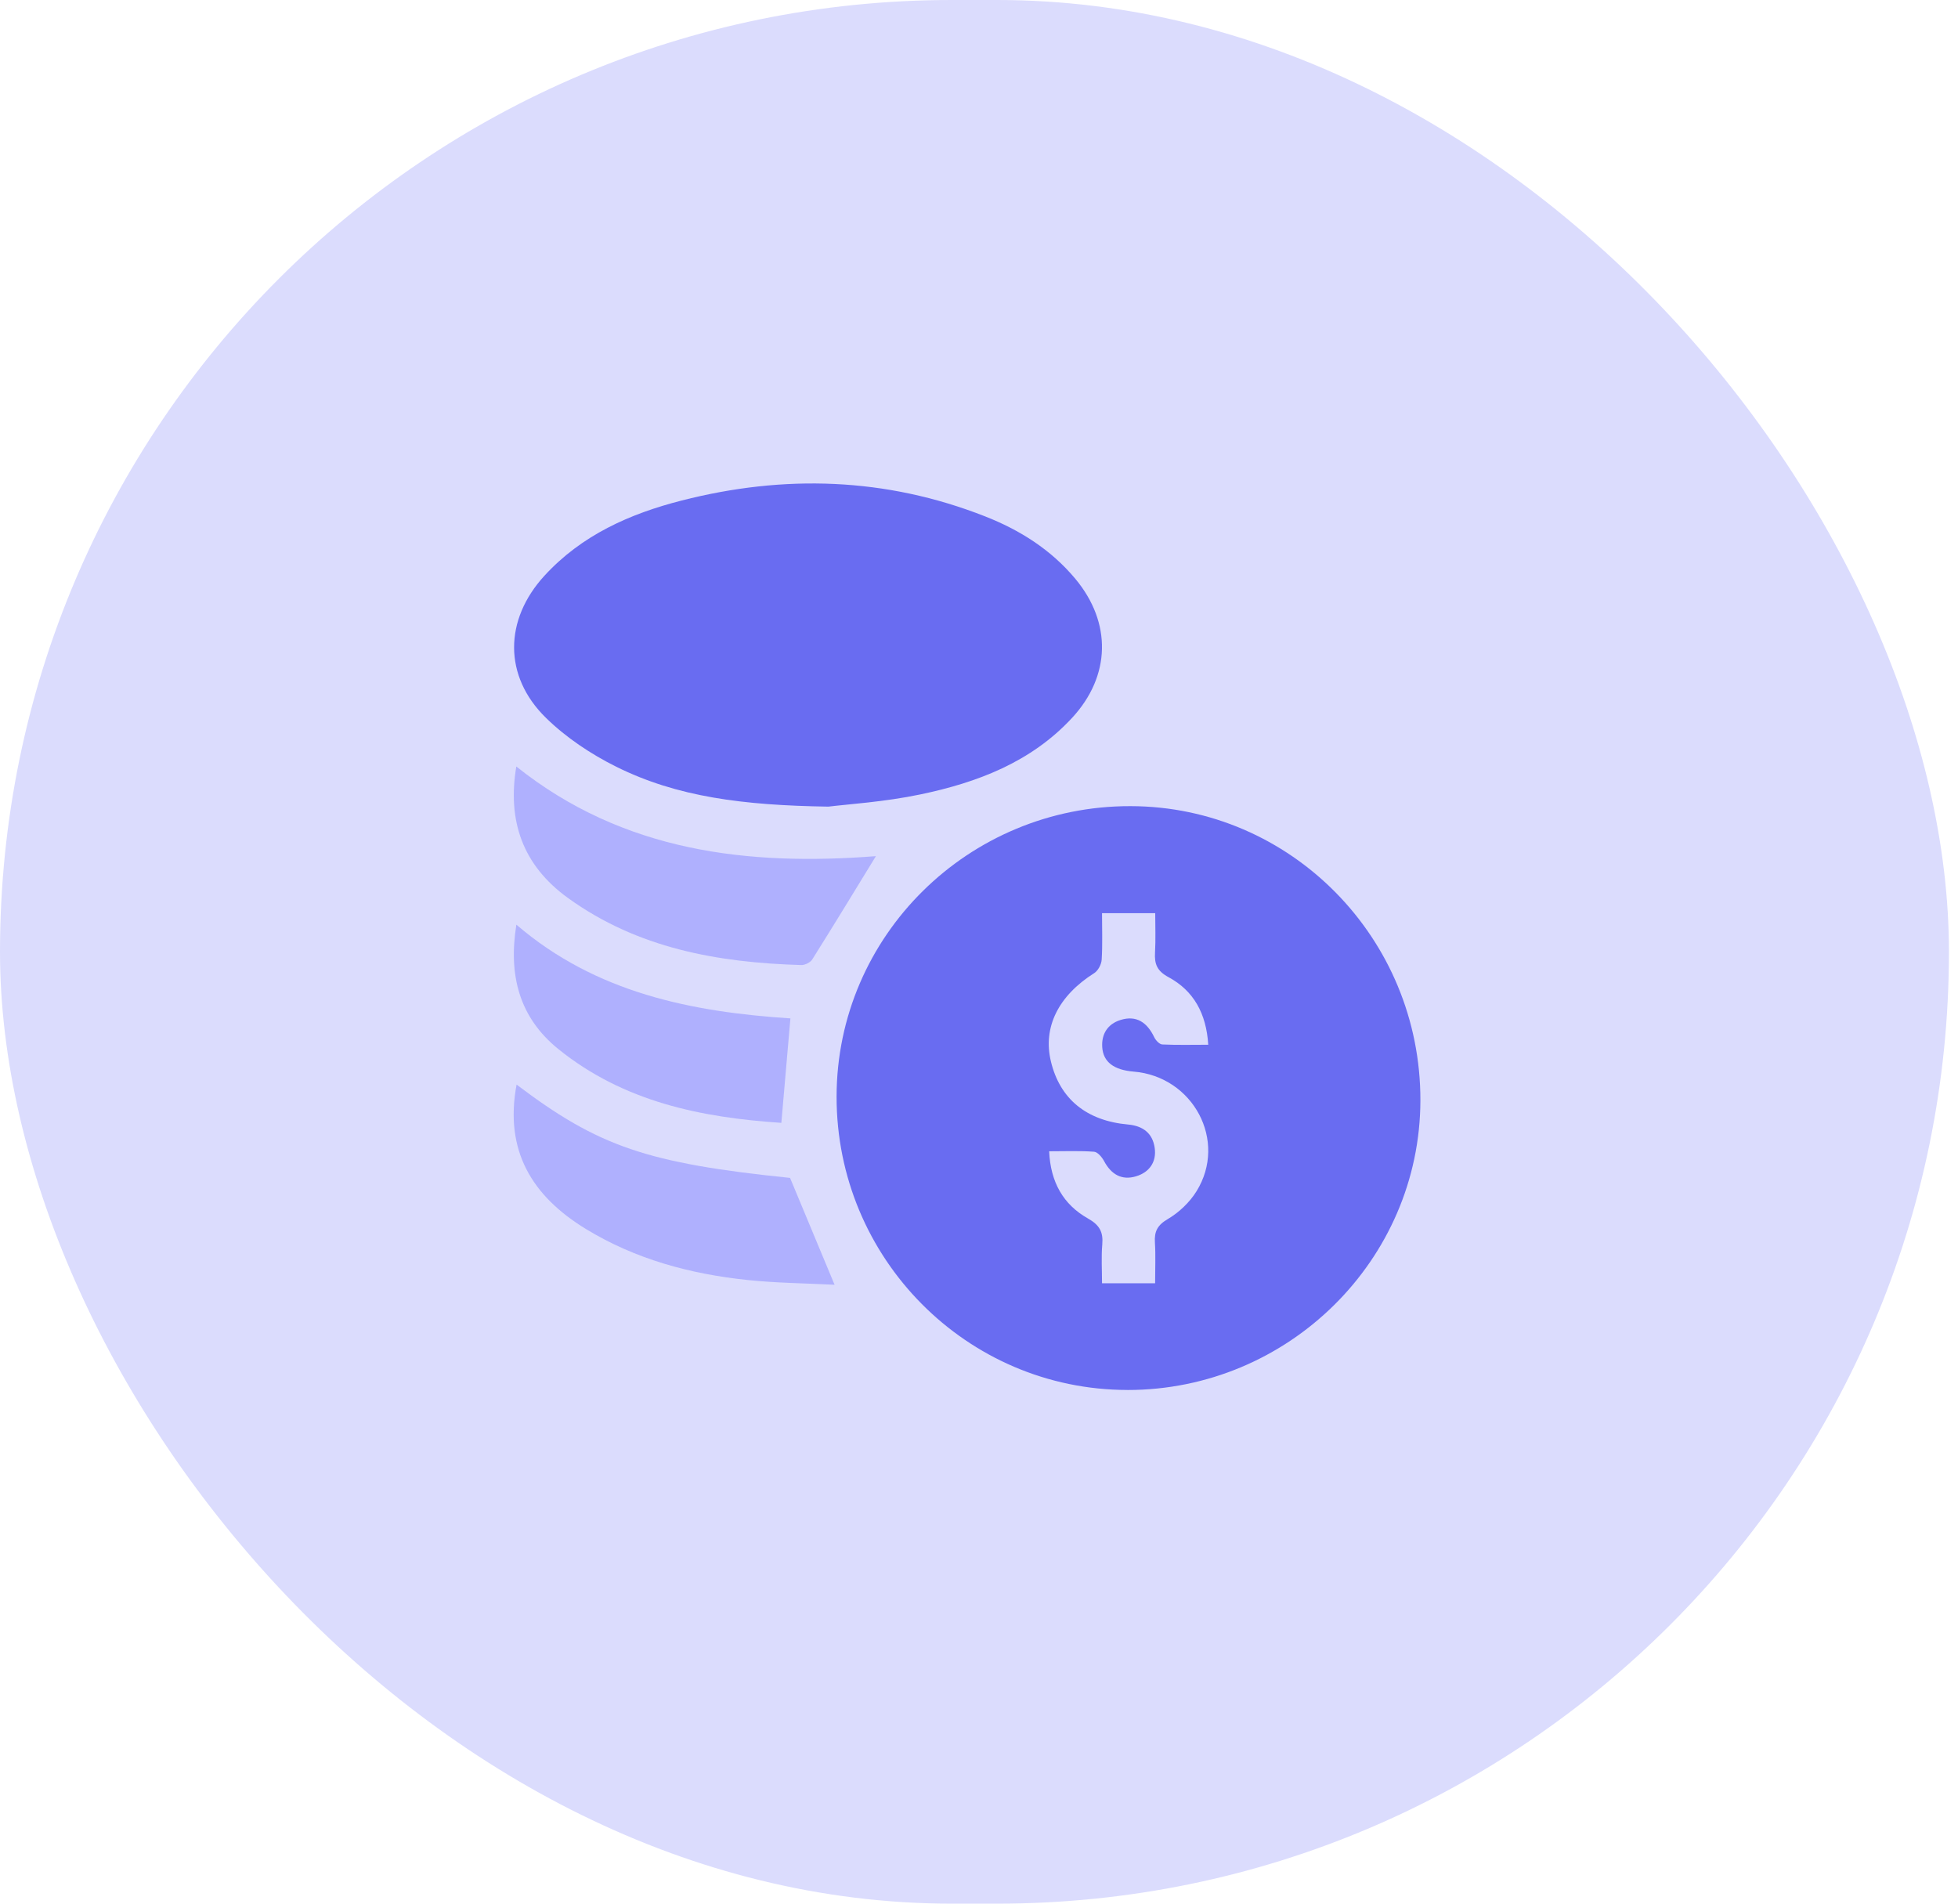
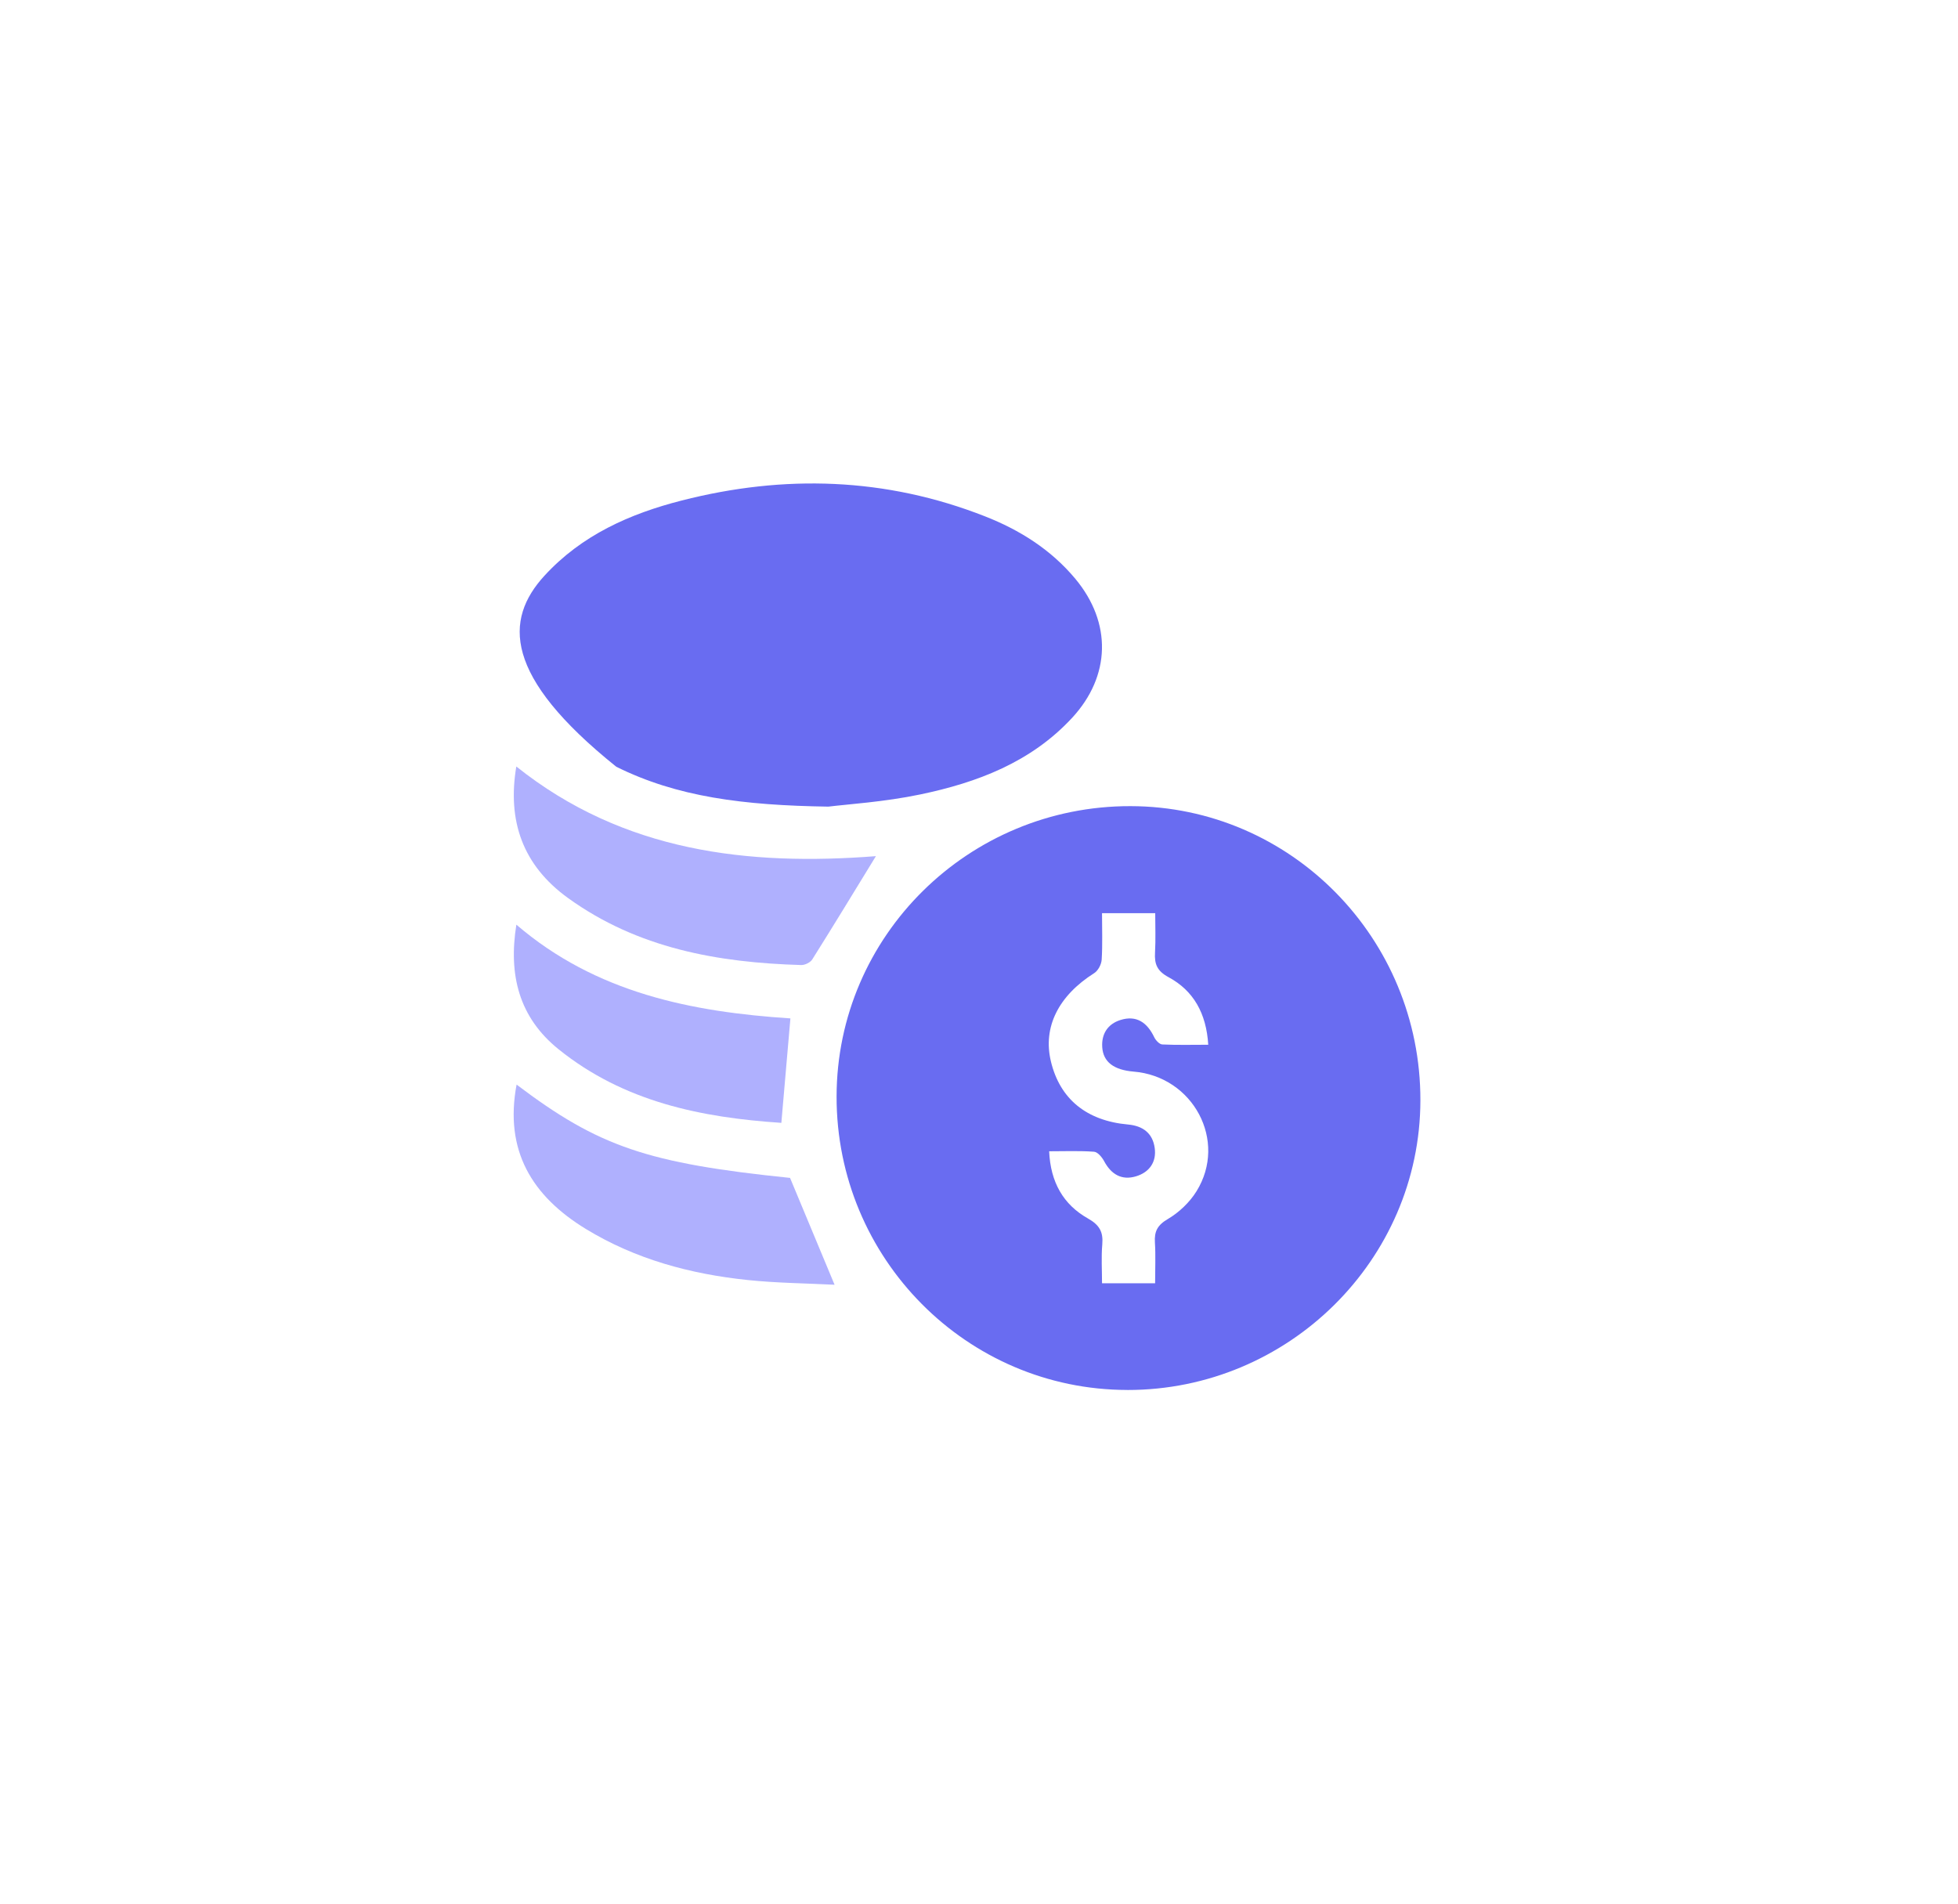
<svg xmlns="http://www.w3.org/2000/svg" width="72" height="70" viewBox="0 0 72 70" fill="none">
-   <rect width="71.667" height="70" rx="35" fill="#DBDCFD" />
  <g clip-path="url(#clip0_2485_7895)">
    <path d="M41.458 51.111C35.549 51.106 30.755 46.269 30.763 40.32C30.771 34.416 35.613 29.632 41.571 29.643C47.469 29.653 52.244 34.502 52.231 40.467C52.218 46.33 47.372 51.118 41.457 51.112L41.458 51.111ZM42.476 47.185C42.476 46.64 42.499 46.163 42.469 45.69C42.443 45.283 42.559 45.051 42.943 44.826C43.355 44.584 43.746 44.212 43.998 43.805C45.146 41.956 43.881 39.583 41.682 39.404C40.96 39.344 40.568 39.05 40.532 38.51C40.498 38.017 40.736 37.656 41.194 37.509C41.79 37.318 42.185 37.6 42.444 38.141C42.499 38.255 42.635 38.4 42.739 38.406C43.292 38.432 43.846 38.417 44.43 38.417C44.359 37.261 43.888 36.429 42.973 35.934C42.545 35.704 42.448 35.449 42.473 35.025C42.5 34.539 42.48 34.05 42.48 33.579H40.524C40.524 34.173 40.546 34.733 40.511 35.29C40.5 35.463 40.379 35.694 40.237 35.783C38.921 36.616 38.342 37.769 38.644 39.029C38.974 40.408 39.949 41.212 41.481 41.35C42.031 41.4 42.386 41.672 42.461 42.211C42.534 42.728 42.265 43.106 41.777 43.254C41.249 43.414 40.862 43.185 40.602 42.699C40.524 42.553 40.364 42.36 40.23 42.351C39.697 42.311 39.161 42.334 38.58 42.334C38.629 43.474 39.103 44.294 40.003 44.803C40.433 45.045 40.573 45.3 40.533 45.762C40.493 46.227 40.524 46.7 40.524 47.187H42.478L42.476 47.185Z" fill="#696CF1" />
-     <path d="M30.462 29.661C27.316 29.614 24.893 29.302 22.663 28.195C21.728 27.73 20.816 27.122 20.074 26.395C18.508 24.862 18.539 22.786 20.021 21.17C21.389 19.678 23.157 18.892 25.069 18.404C28.838 17.441 32.568 17.554 36.214 18.984C37.496 19.486 38.647 20.209 39.544 21.285C40.889 22.9 40.846 24.858 39.423 26.397C37.913 28.028 35.935 28.776 33.839 29.213C32.512 29.491 31.144 29.575 30.462 29.661Z" fill="#696CF1" />
+     <path d="M30.462 29.661C27.316 29.614 24.893 29.302 22.663 28.195C18.508 24.862 18.539 22.786 20.021 21.17C21.389 19.678 23.157 18.892 25.069 18.404C28.838 17.441 32.568 17.554 36.214 18.984C37.496 19.486 38.647 20.209 39.544 21.285C40.889 22.9 40.846 24.858 39.423 26.397C37.913 28.028 35.935 28.776 33.839 29.213C32.512 29.491 31.144 29.575 30.462 29.661Z" fill="#696CF1" />
    <path d="M18.986 28.185C22.933 31.336 27.527 31.845 32.209 31.482C31.444 32.73 30.667 34.01 29.869 35.279C29.799 35.391 29.601 35.489 29.466 35.486C26.395 35.397 23.446 34.871 20.882 33.018C19.225 31.819 18.649 30.191 18.986 28.185Z" fill="#AFB0FE" />
    <path d="M18.996 39.882C22.013 42.165 23.81 42.775 29.052 43.313C29.584 44.59 30.11 45.853 30.689 47.242C29.618 47.188 28.548 47.179 27.49 47.068C25.386 46.848 23.372 46.306 21.545 45.192C19.567 43.985 18.54 42.311 18.996 39.882Z" fill="#AFB0FE" />
    <path d="M18.988 34.001C21.914 36.514 25.441 37.211 29.065 37.448C28.953 38.74 28.845 39.981 28.732 41.289C25.78 41.094 22.938 40.514 20.54 38.583C19.083 37.409 18.691 35.847 18.988 34.001Z" fill="#AFB0FE" />
  </g>
  <defs>
    <clipPath id="clip0_2485_7895">
      <rect width="33.344" height="33.333" fill="white" transform="translate(18.889 17.778)" />
    </clipPath>
  </defs>
</svg>